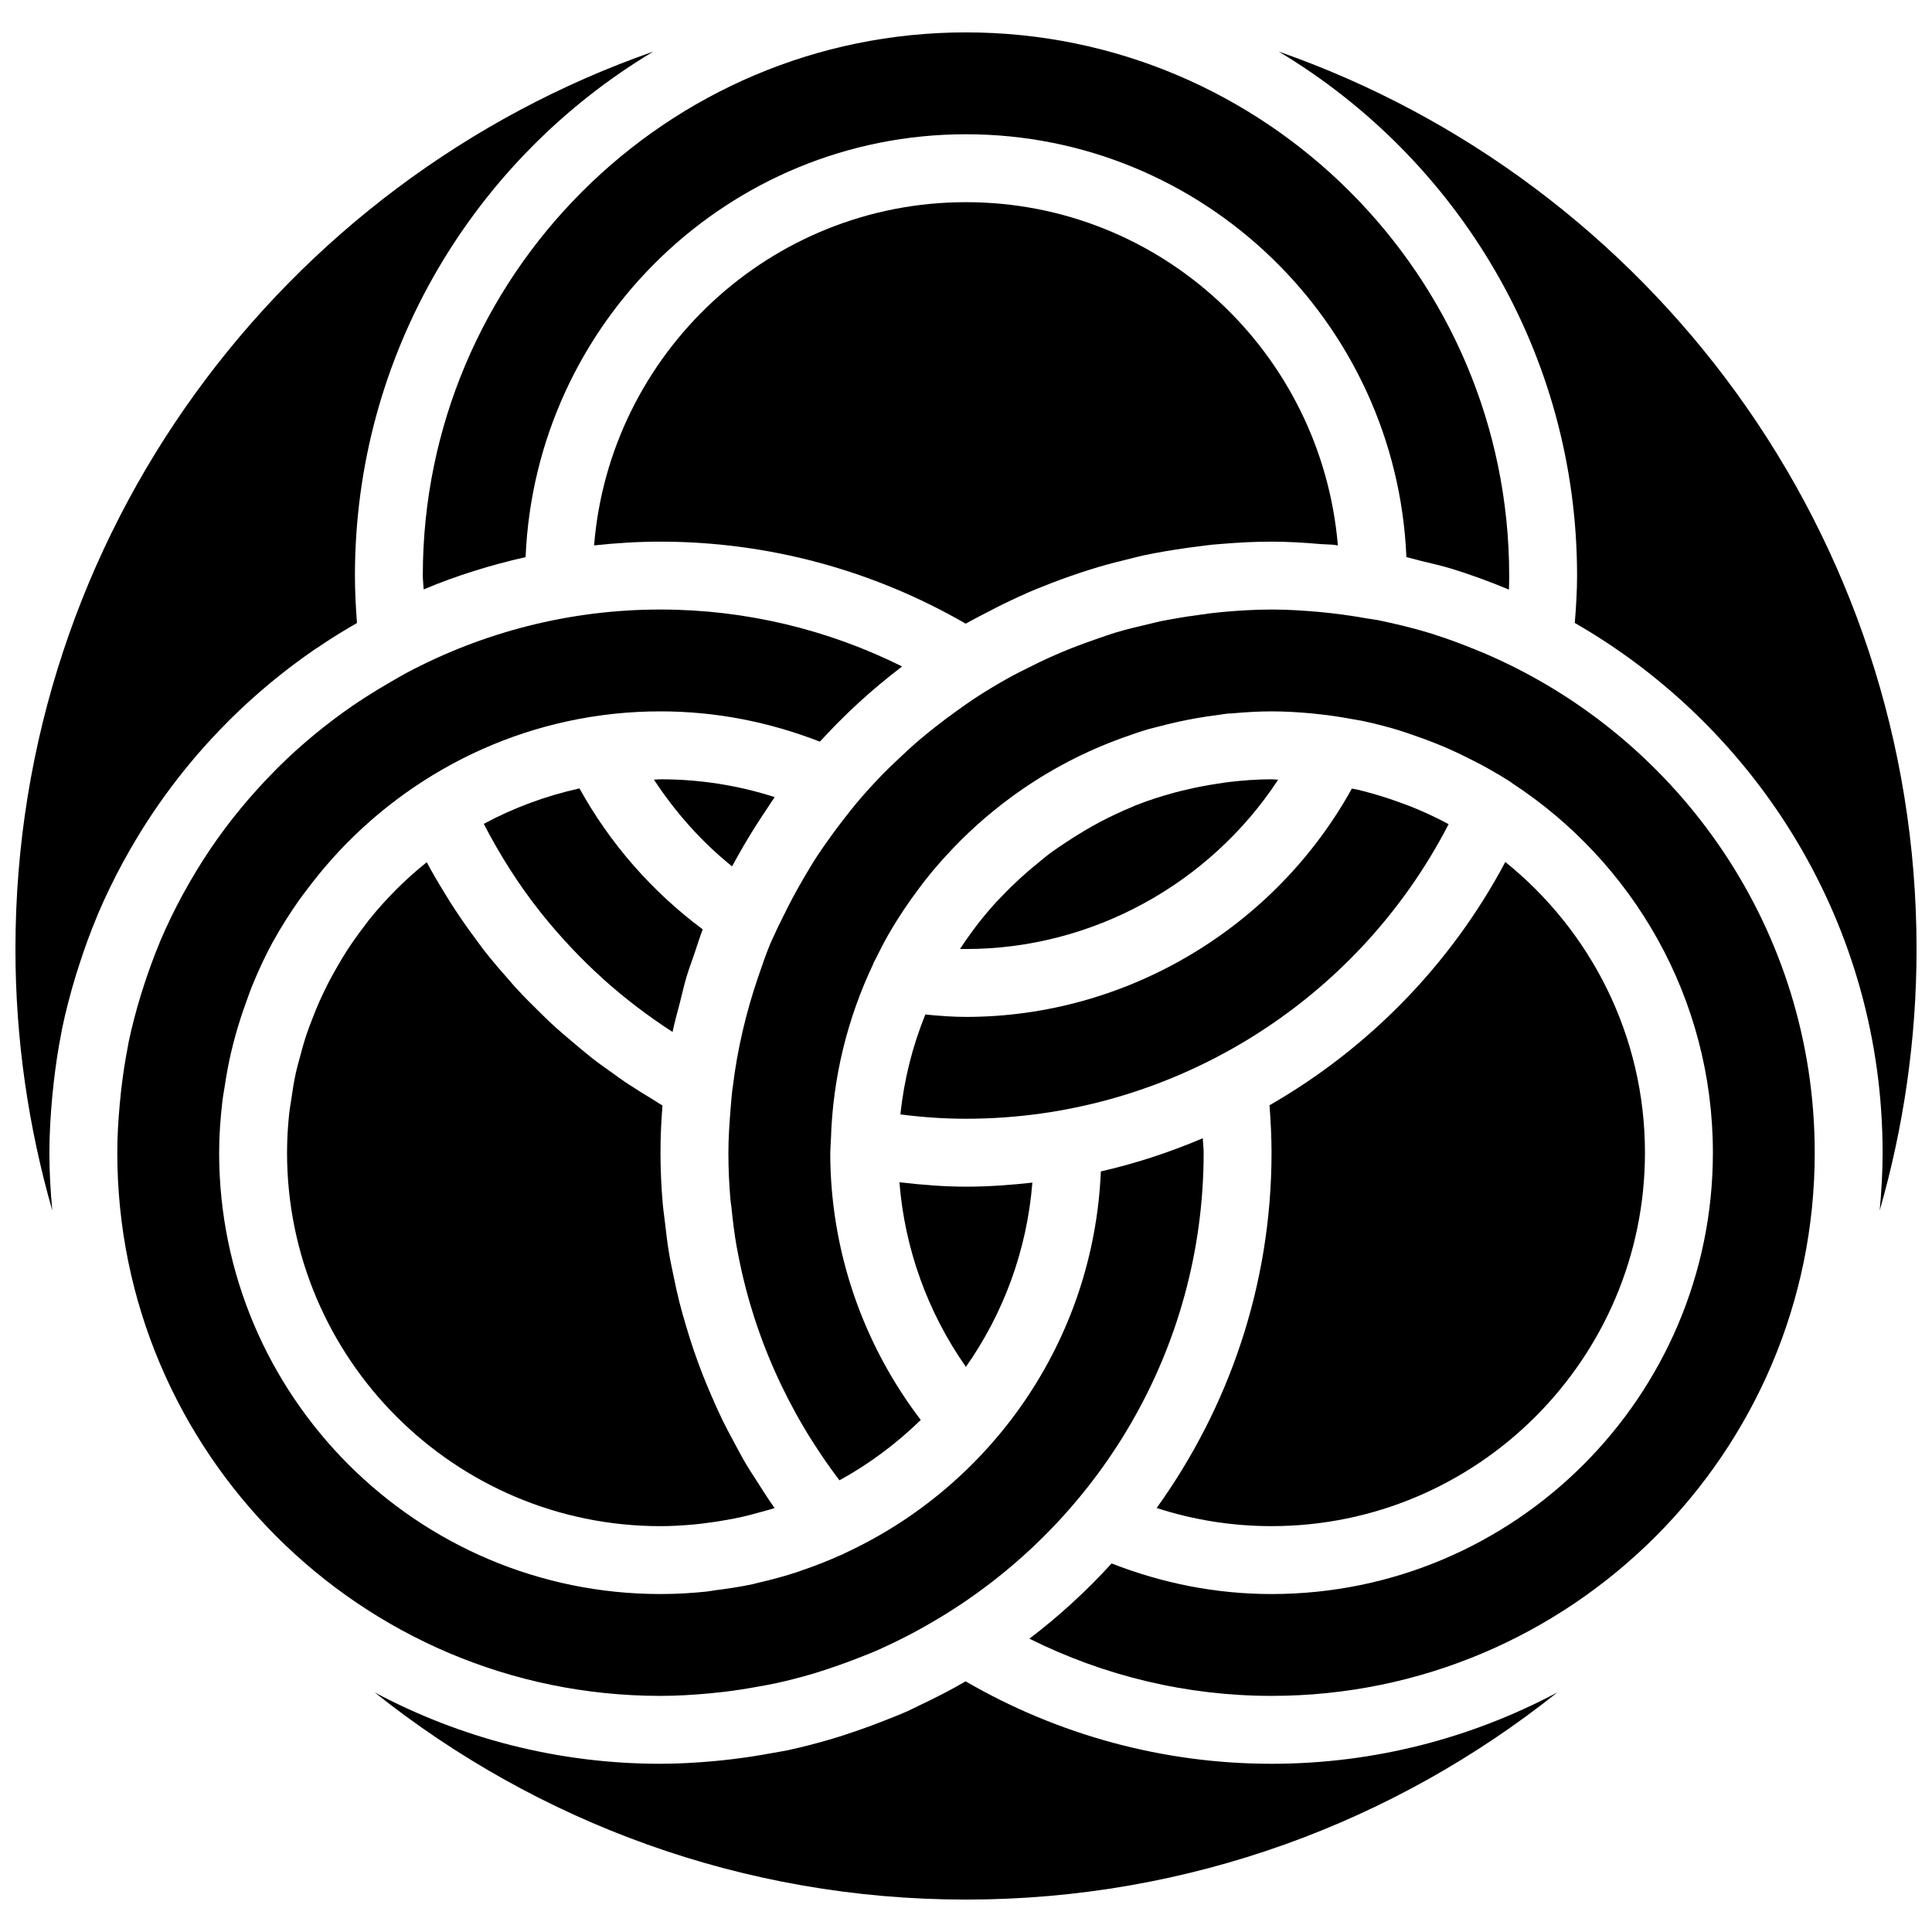
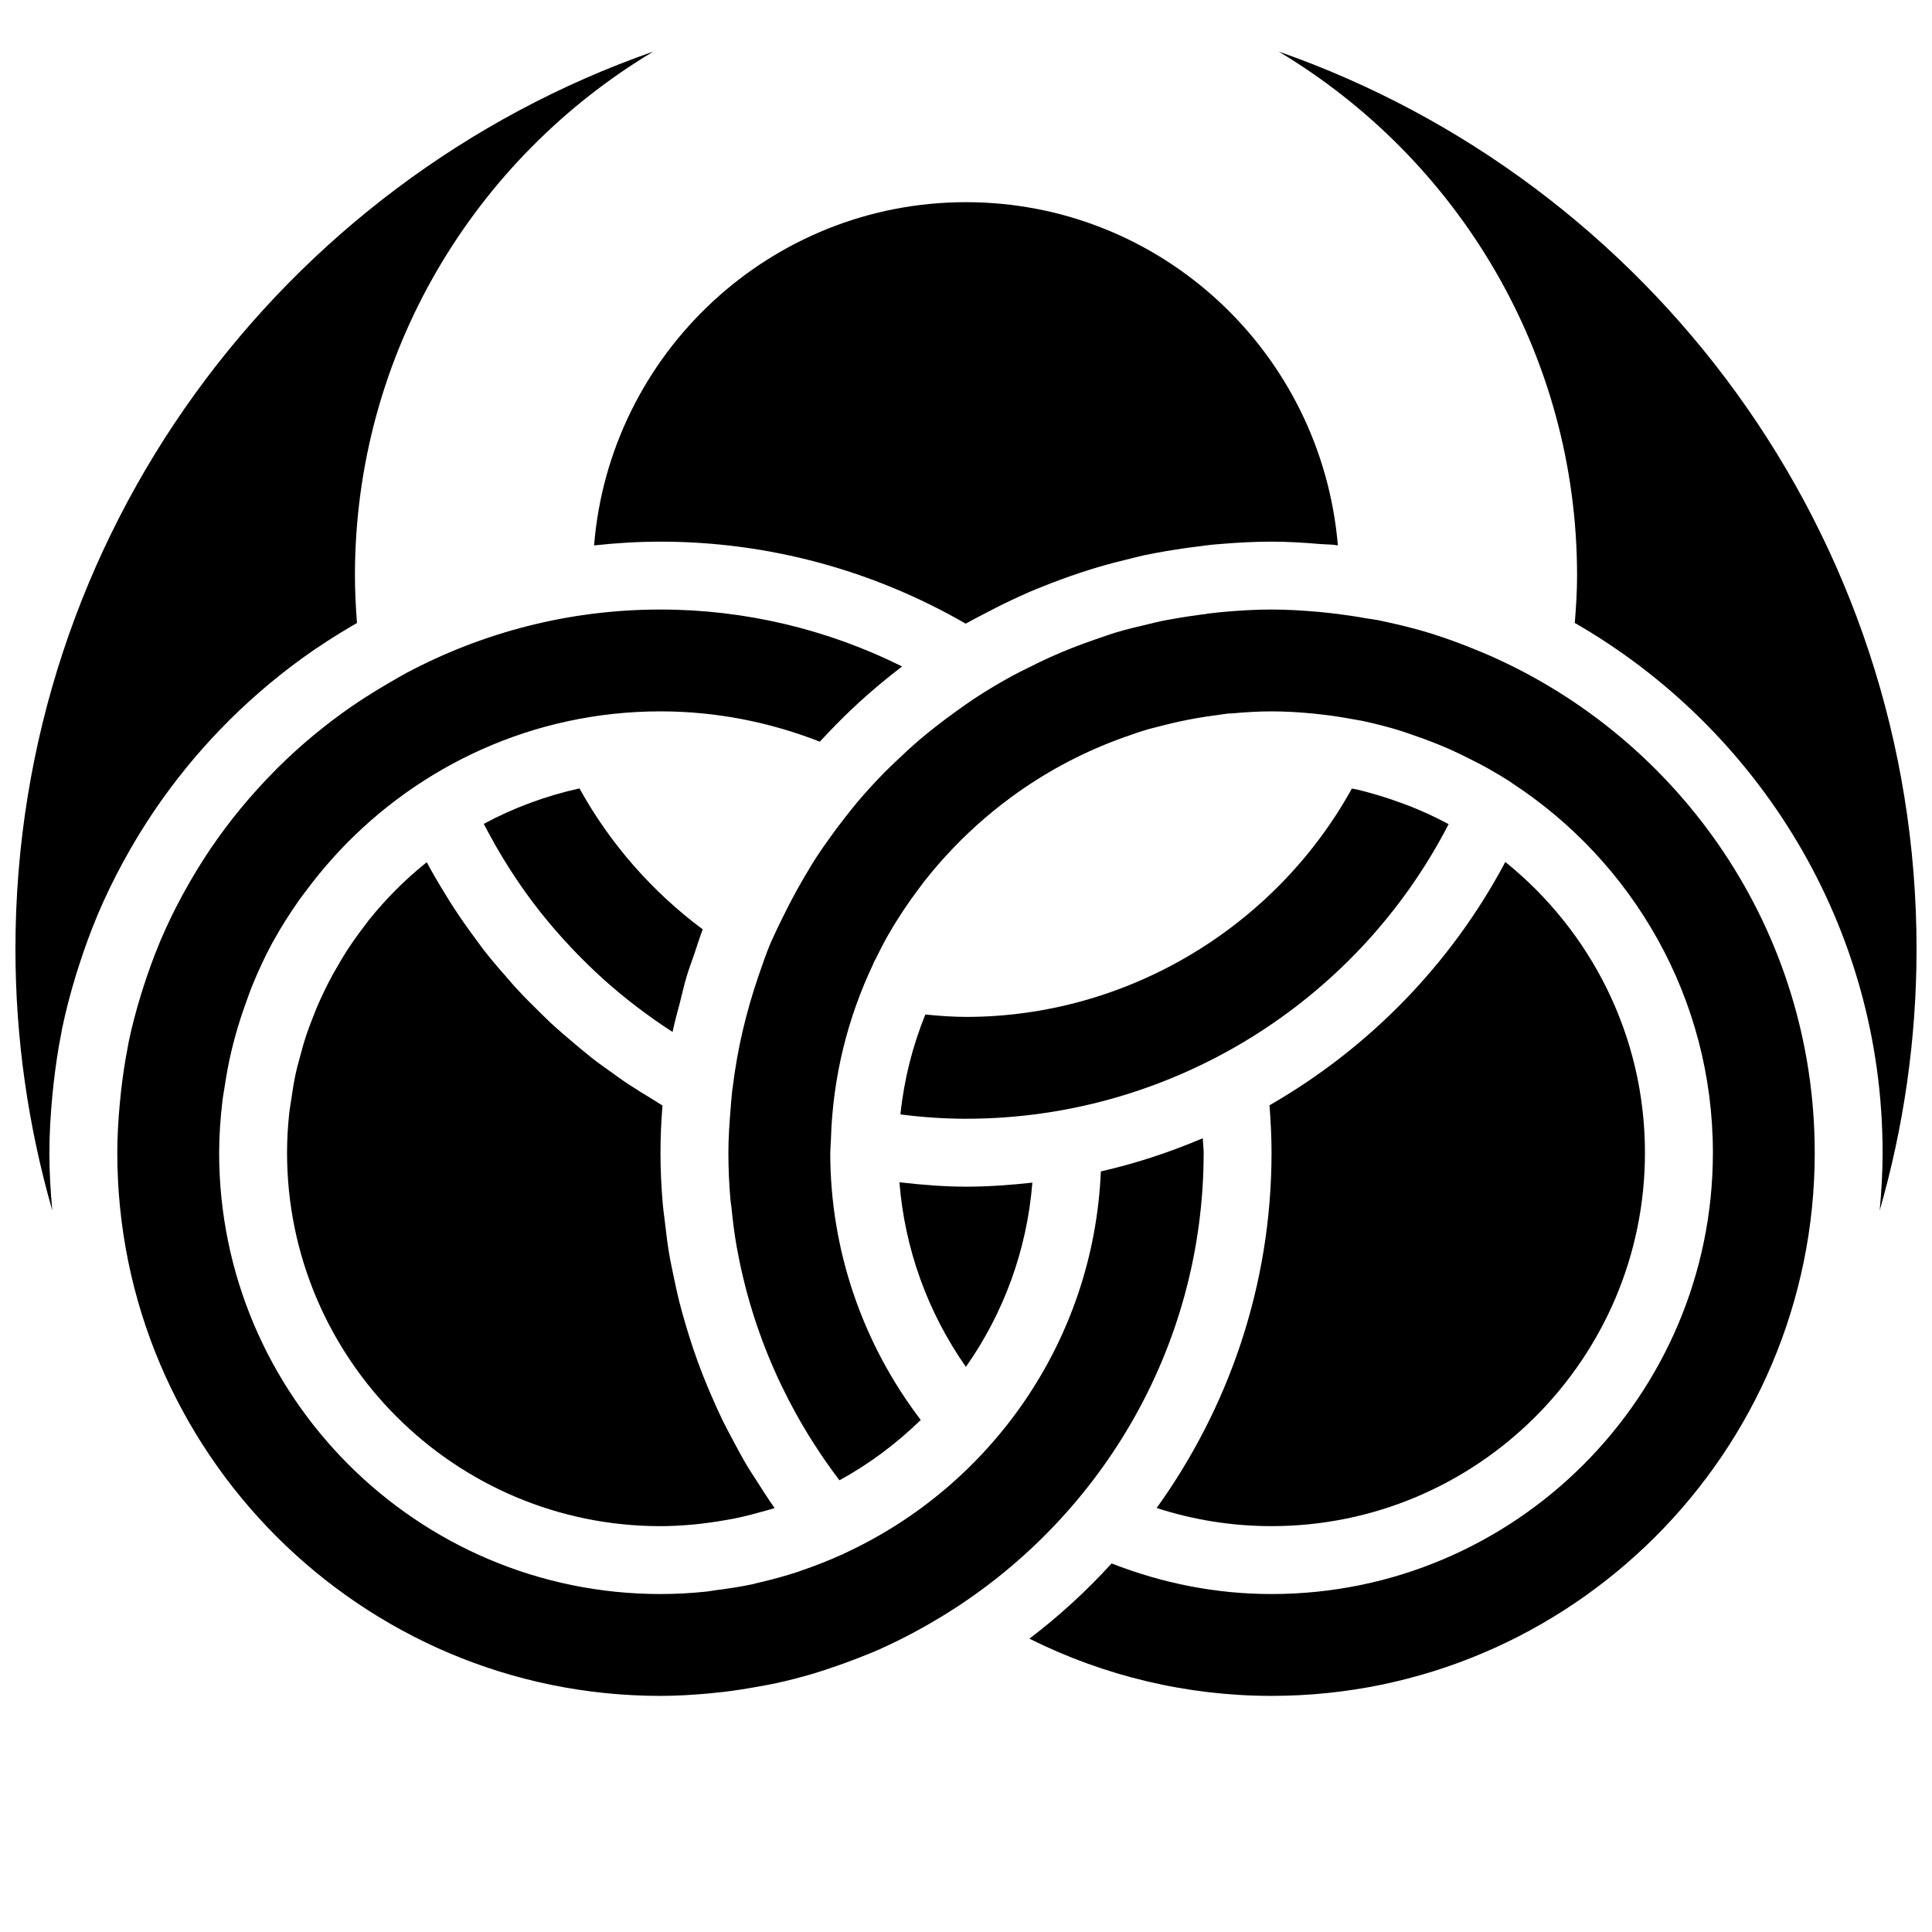
<svg xmlns="http://www.w3.org/2000/svg" width="800px" height="800px" version="1.1" viewBox="144 144 512 512">
  <defs>
    <clipPath id="b">
      <path d="m482 157h169.9v308h-169.9z" />
    </clipPath>
    <clipPath id="a">
      <path d="m148.09 157h169.91v308h-169.91z" />
    </clipPath>
  </defs>
  <path d="m349.28 543.65c-1.691-2.367-3.231-4.832-4.797-7.277-0.844-1.332-1.727-2.629-2.535-3.977-1.332-2.242-2.547-4.535-3.769-6.836-0.883-1.656-1.773-3.305-2.602-4.984-1.07-2.188-2.051-4.41-3.023-6.641-0.824-1.898-1.617-3.797-2.375-5.723-0.824-2.133-1.617-4.281-2.356-6.461-0.73-2.113-1.387-4.254-2.023-6.394-0.613-2.07-1.215-4.129-1.738-6.219-0.602-2.383-1.113-4.785-1.609-7.195-0.387-1.918-0.82-3.824-1.133-5.758-0.477-2.824-0.809-5.66-1.133-8.512-0.18-1.574-0.426-3.148-0.559-4.731-0.379-4.465-0.594-8.953-0.594-13.461 0-3.992 0.172-8.121 0.531-12.504-0.875-0.504-1.684-1.09-2.547-1.602-2.078-1.25-4.141-2.512-6.164-3.852-0.414-0.277-0.844-0.531-1.258-0.816-1.098-0.738-2.152-1.539-3.231-2.305-1.898-1.348-3.797-2.691-5.633-4.121-0.223-0.18-0.441-0.379-0.672-0.559-0.066-0.051-0.129-0.105-0.199-0.16-1.18-0.926-2.312-1.906-3.465-2.871-2.203-1.836-4.379-3.688-6.484-5.641-0.945-0.879-1.848-1.797-2.773-2.699-2.195-2.141-4.363-4.301-6.43-6.559-0.688-0.738-1.316-1.512-1.98-2.266-0.387-0.441-0.766-0.883-1.152-1.324-0.629-0.719-1.277-1.43-1.891-2.176-1.16-1.375-2.312-2.754-3.418-4.176-0.324-0.402-0.609-0.836-0.926-1.25-0.379-0.504-0.738-1.023-1.125-1.527-0.621-0.84-1.242-1.664-1.844-2.512-1.754-2.438-3.438-4.922-5.047-7.449-0.461-0.719-0.898-1.449-1.34-2.176-1.703-2.762-3.348-5.551-4.887-8.422 0-0.008-0.008-0.008-0.008-0.02-5.731 4.582-10.852 9.746-15.359 15.352-0.375 0.477-0.727 0.988-1.098 1.473-1.699 2.188-3.301 4.445-4.793 6.766-0.613 0.945-1.188 1.918-1.766 2.891-1.168 1.961-2.285 3.957-3.309 5.988-0.586 1.164-1.152 2.324-1.691 3.5-0.91 1.98-1.727 3.988-2.5 6.027-0.469 1.234-0.945 2.465-1.367 3.727-0.703 2.113-1.297 4.266-1.863 6.434-0.316 1.223-0.676 2.426-0.945 3.668-0.523 2.387-0.891 4.824-1.242 7.262-0.152 1.062-0.367 2.106-0.484 3.184-0.387 3.535-0.605 7.109-0.605 10.715 0 54.566 44.391 98.965 98.965 98.965 3.039 0 6.047-0.191 9.023-0.461 1.062-0.098 2.113-0.242 3.176-0.375 1.844-0.227 3.66-0.504 5.469-0.84 1.34-0.242 2.691-0.492 4.023-0.801 1.305-0.285 2.582-0.645 3.867-0.996 1.566-0.426 3.141-0.82 4.688-1.324z" fill-rule="evenodd" />
-   <path d="m317.3 350.61c5.688 8.664 12.594 16.461 20.699 22.984 0.551-1.023 1.137-2.031 1.703-3.051 1.953-3.481 4.012-6.879 6.207-10.191 0.496-0.754 0.98-1.512 1.492-2.25 0.648-0.945 1.234-1.934 1.898-2.859-9.734-3.133-19.871-4.723-30.273-4.723-0.586 0-1.141 0.078-1.727 0.09" fill-rule="evenodd" />
  <path d="m287.24 385.75c0.105 0.145 0.223 0.281 0.34 0.426 2.332 2.914 4.785 5.746 7.344 8.48 0.18 0.191 0.348 0.379 0.527 0.57 2.656 2.805 5.41 5.512 8.277 8.094 0.02 0.027 0.047 0.047 0.062 0.074 5.75 5.172 11.922 9.867 18.445 14.09 0.539-2.656 1.293-5.211 1.953-7.812 0.574-2.273 1.086-4.578 1.754-6.816 0.629-2.07 1.375-4.078 2.078-6.102 0.738-2.16 1.395-4.356 2.211-6.461-13.457-10.02-24.586-22.734-32.664-37.359-8.961 1.988-17.492 5.152-25.363 9.398 4.281 8.27 9.258 16.148 15.035 23.418" fill-rule="evenodd" />
  <path d="m462.98 449.48c0-1.289-0.188-2.547-0.223-3.832-8.699 3.68-17.715 6.676-27.02 8.789-1.898 45-29.254 83.441-68.086 101.28-0.062 0.027-0.098 0.094-0.152 0.117-0.172 0.074-0.34 0.117-0.504 0.199-3.375 1.52-6.836 2.887-10.371 4.094-0.371 0.125-0.738 0.277-1.109 0.406-3.41 1.125-6.891 2.066-10.434 2.879-0.523 0.117-1.043 0.285-1.566 0.402-3.312 0.703-6.684 1.215-10.086 1.637-0.711 0.094-1.402 0.254-2.113 0.324-4.039 0.426-8.133 0.66-12.281 0.66-64.488 0-116.96-52.469-116.96-116.96 0-4.59 0.336-9.098 0.855-13.551 0.152-1.355 0.414-2.699 0.621-4.047 0.469-3.121 1.035-6.207 1.754-9.238 0.352-1.496 0.738-2.969 1.145-4.445 0.836-2.977 1.789-5.902 2.844-8.781 0.477-1.297 0.898-2.602 1.418-3.867 1.648-4.051 3.457-8.016 5.535-11.824 0.07-0.133 0.16-0.258 0.234-0.395 2.066-3.75 4.371-7.34 6.82-10.832 0.656-0.926 1.348-1.809 2.031-2.719 2.133-2.852 4.383-5.602 6.758-8.258 0.609-0.676 1.203-1.348 1.836-2.016 21.348-22.707 51.559-36.984 85.105-36.984 14.621 0 28.781 2.789 42.238 8.027 0.684-0.75 1.387-1.477 2.078-2.215 0.219-0.215 0.426-0.441 0.633-0.664 2.41-2.519 4.883-4.957 7.449-7.316 0.035-0.035 0.078-0.07 0.117-0.109 3.688-3.391 7.539-6.582 11.523-9.625-19.801-9.852-41.672-15.086-64.039-15.086-24.281 0-47.141 6.098-67.23 16.758-1.441 0.766-2.824 1.602-4.238 2.414-2.305 1.32-4.57 2.688-6.793 4.129-1.203 0.781-2.402 1.555-3.57 2.367-6.91 4.793-13.406 10.148-19.371 16.047-0.375 0.379-0.746 0.758-1.125 1.145-6.242 6.316-11.938 13.188-16.93 20.574-0.062 0.09-0.125 0.18-0.191 0.281-2.418 3.598-4.676 7.32-6.773 11.145-0.152 0.289-0.324 0.566-0.477 0.855-2.133 3.93-4.082 7.961-5.848 12.102-0.082 0.207-0.152 0.422-0.242 0.621-1.547 3.695-2.906 7.484-4.156 11.332-0.27 0.848-0.551 1.703-0.809 2.559-1.242 4.082-2.34 8.23-3.215 12.449-0.062 0.324-0.105 0.668-0.168 0.988-0.766 3.859-1.344 7.785-1.801 11.75-0.125 1.117-0.242 2.231-0.34 3.356-0.398 4.312-0.668 8.656-0.668 13.074 0 79.367 64.578 143.95 143.95 143.95 4.328 0 8.594-0.27 12.828-0.648 1.359-0.125 2.727-0.27 4.086-0.43 3.016-0.363 6-0.84 8.961-1.379 1.621-0.297 3.238-0.566 4.848-0.926 3.277-0.711 6.504-1.559 9.691-2.492 2.148-0.641 4.281-1.359 6.394-2.098 1.547-0.531 3.07-1.098 4.582-1.672 2.328-0.898 4.648-1.801 6.926-2.816 0.254-0.109 0.496-0.242 0.746-0.359 5.199-2.356 10.266-5.066 15.195-8.051 41.684-25.246 69.688-70.895 69.688-123.07" fill-rule="evenodd" />
  <g clip-path="url(#b)">
    <path d="m561.94 296.54c0 3.957-0.246 8.176-0.605 12.547 48.656 27.973 81.574 80.359 81.574 140.39 0 5.172-0.297 10.273-0.773 15.328 6.316-22.039 9.77-45.27 9.77-69.309 0-109.88-70.73-203.48-169.04-237.83 47.27 28.309 79.074 79.879 79.074 138.87" fill-rule="evenodd" />
  </g>
-   <path d="m400 179.58c62.832 0 114.11 49.852 116.71 112.06 1.258 0.285 2.473 0.648 3.715 0.961 2.816 0.711 5.648 1.305 8.418 2.168 5.129 1.594 10.148 3.418 15.043 5.488 0.047-1.258 0.062-2.5 0.062-3.723 0-79.371-64.574-143.95-143.95-143.95-79.367 0-143.95 64.574-143.95 143.95 0 1.215 0.18 2.445 0.219 3.668 8.637-3.641 17.695-6.449 27.023-8.562 2.59-62.211 53.871-112.06 116.7-112.06" fill-rule="evenodd" />
  <path d="m497.44 288.38c0.375 0.035 0.734 0.125 1.113 0.16-4.356-51.172-46.891-90.961-98.559-90.961-51.863 0-94.453 40.133-98.555 90.961 5.785-0.629 11.641-0.996 17.586-0.996 28.547 0 56.355 7.555 80.891 21.734 1.078-0.621 2.195-1.168 3.281-1.773 0.758-0.402 1.531-0.773 2.285-1.176 0.199-0.109 0.406-0.207 0.613-0.316 0.531-0.277 1.07-0.559 1.602-0.836 2.824-1.43 5.668-2.797 8.582-4.066 0.172-0.07 0.344-0.164 0.512-0.234 1.152-0.504 2.324-0.953 3.492-1.422 3.293-1.332 6.629-2.555 10.023-3.68 1.574-0.52 3.156-1.023 4.758-1.5 2.844-0.84 5.731-1.586 8.637-2.269 1.152-0.277 2.285-0.602 3.445-0.844 0.973-0.207 1.953-0.387 2.926-0.578 1.809-0.352 3.633-0.648 5.461-0.934 2.219-0.359 4.453-0.668 6.699-0.926 1.047-0.129 2.09-0.289 3.141-0.391 0.883-0.078 1.773-0.152 2.656-0.215 4.289-0.352 8.59-0.574 12.938-0.574 4.297 0 8.672 0.262 13.098 0.648 1.125 0.09 2.258 0.078 3.375 0.188" fill-rule="evenodd" />
  <path d="m480.43 436.91c0.32 4.172 0.539 8.367 0.539 12.566 0 35.133-11.363 67.594-30.445 94.16 9.777 3.164 19.965 4.805 30.445 4.805 54.562 0 98.961-44.391 98.961-98.965 0-31.117-14.477-58.891-37.004-77.047-14.547 27.367-36.418 49.5-62.496 64.48" fill-rule="evenodd" />
  <path d="m624.92 449.48c0-58.91-35.609-109.61-86.406-131.86-1.223-0.539-2.453-1.035-3.695-1.539-3.438-1.395-6.91-2.715-10.473-3.84-0.281-0.09-0.551-0.199-0.828-0.281-4.031-1.25-8.152-2.281-12.324-3.184-0.711-0.152-1.414-0.312-2.125-0.449-0.918-0.188-1.871-0.262-2.789-0.434h-0.008c-4.336-0.773-8.504-1.328-12.57-1.715-4.199-0.371-8.43-0.648-12.73-0.648-4.379 0-8.699 0.27-12.98 0.656-1.207 0.109-2.402 0.262-3.606 0.395-0.621 0.074-1.227 0.191-1.848 0.262-2.535 0.332-5.062 0.703-7.555 1.16-1.117 0.207-2.242 0.387-3.348 0.621-1.105 0.227-2.188 0.523-3.273 0.773-2.996 0.691-5.977 1.414-8.898 2.293-1.684 0.516-3.328 1.125-4.992 1.691-2.215 0.766-4.41 1.551-6.578 2.414-1.836 0.734-3.66 1.5-5.469 2.312-2.078 0.926-4.113 1.934-6.137 2.957-1.324 0.668-2.672 1.305-3.969 2.016-0.531 0.281-1.051 0.566-1.562 0.863-0.02 0-0.027 0.012-0.039 0.02-2.949 1.656-5.848 3.41-8.664 5.273-1.5 0.988-2.957 2.051-4.426 3.094-1.926 1.375-3.824 2.789-5.676 4.246-1.387 1.098-2.769 2.195-4.113 3.336-2.168 1.855-4.273 3.781-6.324 5.758-1.141 1.09-2.293 2.168-3.398 3.305-2.41 2.465-4.734 5.027-6.965 7.656-1.125 1.328-2.195 2.715-3.266 4.082-1.449 1.836-2.844 3.699-4.191 5.606-1.117 1.566-2.231 3.141-3.285 4.758-1.188 1.828-2.293 3.727-3.41 5.606-1.887 3.223-3.66 6.523-5.316 9.914-0.809 1.676-1.664 3.312-2.418 5.019-0.316 0.723-0.695 1.414-1 2.144-1.234 2.922-2.25 5.953-3.293 8.969-3.219 9.41-5.578 19.234-6.801 29.465-0.035 0.27-0.098 0.527-0.125 0.797-0.191 1.656-0.289 3.168-0.426 4.734-0.312 3.887-0.594 7.781-0.594 11.75 0 4.227 0.191 8.43 0.559 12.613 0.055 0.586 0.172 1.16 0.234 1.734 0.359 3.602 0.793 7.191 1.43 10.742 0.02 0.137 0.062 0.262 0.09 0.406 4.023 22.223 13.352 43.227 27.125 61.32 7.898-4.328 15.125-9.742 21.539-15.988-15.473-20.293-23.984-45.109-23.984-70.828 0-0.891 0.117-1.754 0.133-2.644 0-0.02-0.008-0.047-0.008-0.062 0-0.219 0.035-0.414 0.047-0.633 0.465-16.68 4.453-32.457 11.234-46.699 0.027-0.062 0.008-0.137 0.035-0.199 0.219-0.449 0.469-0.863 0.695-1.312 1.008-2.051 2.043-4.094 3.176-6.082 0.062-0.109 0.125-0.207 0.188-0.316 2.438-4.254 5.164-8.312 8.105-12.215 0.422-0.559 0.828-1.133 1.27-1.691 1.43-1.836 2.922-3.609 4.461-5.356 0.406-0.457 0.828-0.906 1.242-1.367 5.238-5.758 11.031-10.977 17.309-15.59 0.027-0.02 0.047-0.035 0.074-0.055 8.484-6.234 17.812-11.324 27.816-15.105 0.602-0.234 1.207-0.449 1.809-0.664 2.203-0.793 4.418-1.566 6.684-2.231 0.973-0.281 1.973-0.496 2.953-0.758 3.059-0.809 6.16-1.512 9.32-2.078 2.113-0.379 4.234-0.711 6.387-0.973 0.781-0.098 1.547-0.25 2.348-0.332 0.434-0.043 0.871-0.027 1.312-0.07 3.43-0.309 6.883-0.523 10.363-0.523 3.539 0 7.055 0.215 10.555 0.531 1.07 0.098 2.133 0.227 3.195 0.352 2.562 0.305 5.102 0.691 7.629 1.168 0.996 0.18 2.004 0.332 2.996 0.539 3.137 0.676 6.242 1.477 9.309 2.402 1.262 0.379 2.484 0.828 3.719 1.254 1.941 0.656 3.875 1.355 5.781 2.121 1.387 0.551 2.754 1.105 4.106 1.711 1.898 0.844 3.758 1.762 5.621 2.707 1.352 0.691 2.707 1.367 4.039 2.106 2.215 1.242 4.402 2.535 6.551 3.922 0.07 0.047 0.117 0.137 0.199 0.18 32.008 20.891 53.258 56.965 53.258 97.965 0 64.488-52.469 116.96-116.96 116.96-14.699 0-28.895-2.836-42.391-8.109-6.648 7.297-13.918 13.965-21.781 19.938 19.848 9.906 41.762 15.16 64.172 15.16 79.371 0 143.95-64.578 143.95-143.95" fill-rule="evenodd" />
  <g clip-path="url(#a)">
    <path d="m157.09 449.48c0-4.957 0.305-9.852 0.746-14.719 0.117-1.262 0.242-2.5 0.387-3.75 0.512-4.492 1.16-8.938 2.043-13.324 0.062-0.336 0.098-0.668 0.172-0.992 0.98-4.777 2.231-9.453 3.625-14.086 0.285-0.93 0.582-1.836 0.879-2.766 1.414-4.398 2.981-8.734 4.762-12.973 0.062-0.16 0.125-0.324 0.188-0.484 1.988-4.695 4.219-9.285 6.641-13.766 0.133-0.234 0.27-0.469 0.395-0.699 7.269-13.309 16.41-25.551 27.18-36.383 0.297-0.297 0.594-0.605 0.891-0.902 6.785-6.711 14.18-12.863 22.168-18.371 1.16-0.789 2.328-1.555 3.508-2.32 2.582-1.68 5.227-3.293 7.926-4.84-0.312-4.199-0.539-8.402-0.539-12.566 0-58.992 31.805-110.56 79.07-138.87-98.305 34.355-169.04 127.96-169.04 237.83 0 24.039 3.453 47.27 9.77 69.309-0.477-5.055-0.773-10.156-0.773-15.328" fill-rule="evenodd" />
  </g>
-   <path d="m480.97 611.42c-28.605 0-56.488-7.594-81.074-21.844-4.023 2.332-8.152 4.453-12.379 6.441-1.02 0.477-2.008 1.008-3.035 1.469-2.41 1.059-4.875 2.023-7.34 2.977-1.879 0.727-3.769 1.422-5.668 2.078-2.277 0.773-4.543 1.555-6.856 2.238-3.902 1.152-7.844 2.188-11.82 3.043-1.484 0.316-3.004 0.539-4.516 0.816-3.402 0.633-6.812 1.152-10.25 1.566-1.52 0.18-3.031 0.352-4.551 0.488-4.797 0.43-9.609 0.727-14.449 0.727-27.348 0-53.105-6.871-75.723-18.902 43.039 34.312 97.496 54.891 156.69 54.891 59.199 0 113.66-20.578 156.7-54.891-22.617 12.031-48.375 18.902-75.727 18.902" fill-rule="evenodd" />
-   <path d="m466.62 351.69c-2.789 0.414-5.559 0.953-8.285 1.602-0.988 0.242-1.996 0.457-2.977 0.73-3.465 0.941-6.891 2.023-10.219 3.336-0.426 0.16-0.82 0.367-1.242 0.539-2.891 1.18-5.695 2.527-8.457 3.969-1.395 0.738-2.762 1.527-4.121 2.328-1.594 0.938-3.148 1.926-4.688 2.945-1.594 1.059-3.195 2.113-4.723 3.266-0.801 0.594-1.547 1.266-2.332 1.887-3.562 2.852-6.934 5.91-10.066 9.215-0.484 0.504-0.98 0.988-1.457 1.5-1.711 1.883-3.336 3.816-4.902 5.812-0.469 0.602-0.91 1.215-1.359 1.816-1.18 1.586-2.312 3.203-3.391 4.852 0.531 0.008 1.07 0.016 1.602 0.016 33.402 0 64.605-17.254 82.723-44.875-0.594-0.008-1.168-0.105-1.754-0.105-3.789 0-7.539 0.285-11.254 0.719-1.043 0.125-2.07 0.297-3.098 0.449" fill-rule="evenodd" />
  <path d="m400 413.49c-3.391 0-7.016-0.258-10.777-0.637-3.375 8.34-5.641 17.219-6.602 26.477 6.008 0.773 11.75 1.152 17.379 1.152 53.945 0 103.3-30.391 127.9-78.074-3.375-1.824-6.856-3.41-10.395-4.82-0.727-0.289-1.473-0.531-2.211-0.812-2.797-1.031-5.633-1.941-8.504-2.723-1.016-0.281-2.031-0.551-3.059-0.793-0.484-0.117-0.988-0.172-1.473-0.281-20.449 36.969-59.836 60.512-102.26 60.512" fill-rule="evenodd" />
  <path d="m417.59 457.41c-5.812 0.637-11.66 1.07-17.59 1.07-5.731 0-11.621-0.469-17.641-1.168 1.395 17.633 7.492 34.492 17.613 48.922 9.879-14.043 16.176-30.75 17.617-48.824" fill-rule="evenodd" />
</svg>